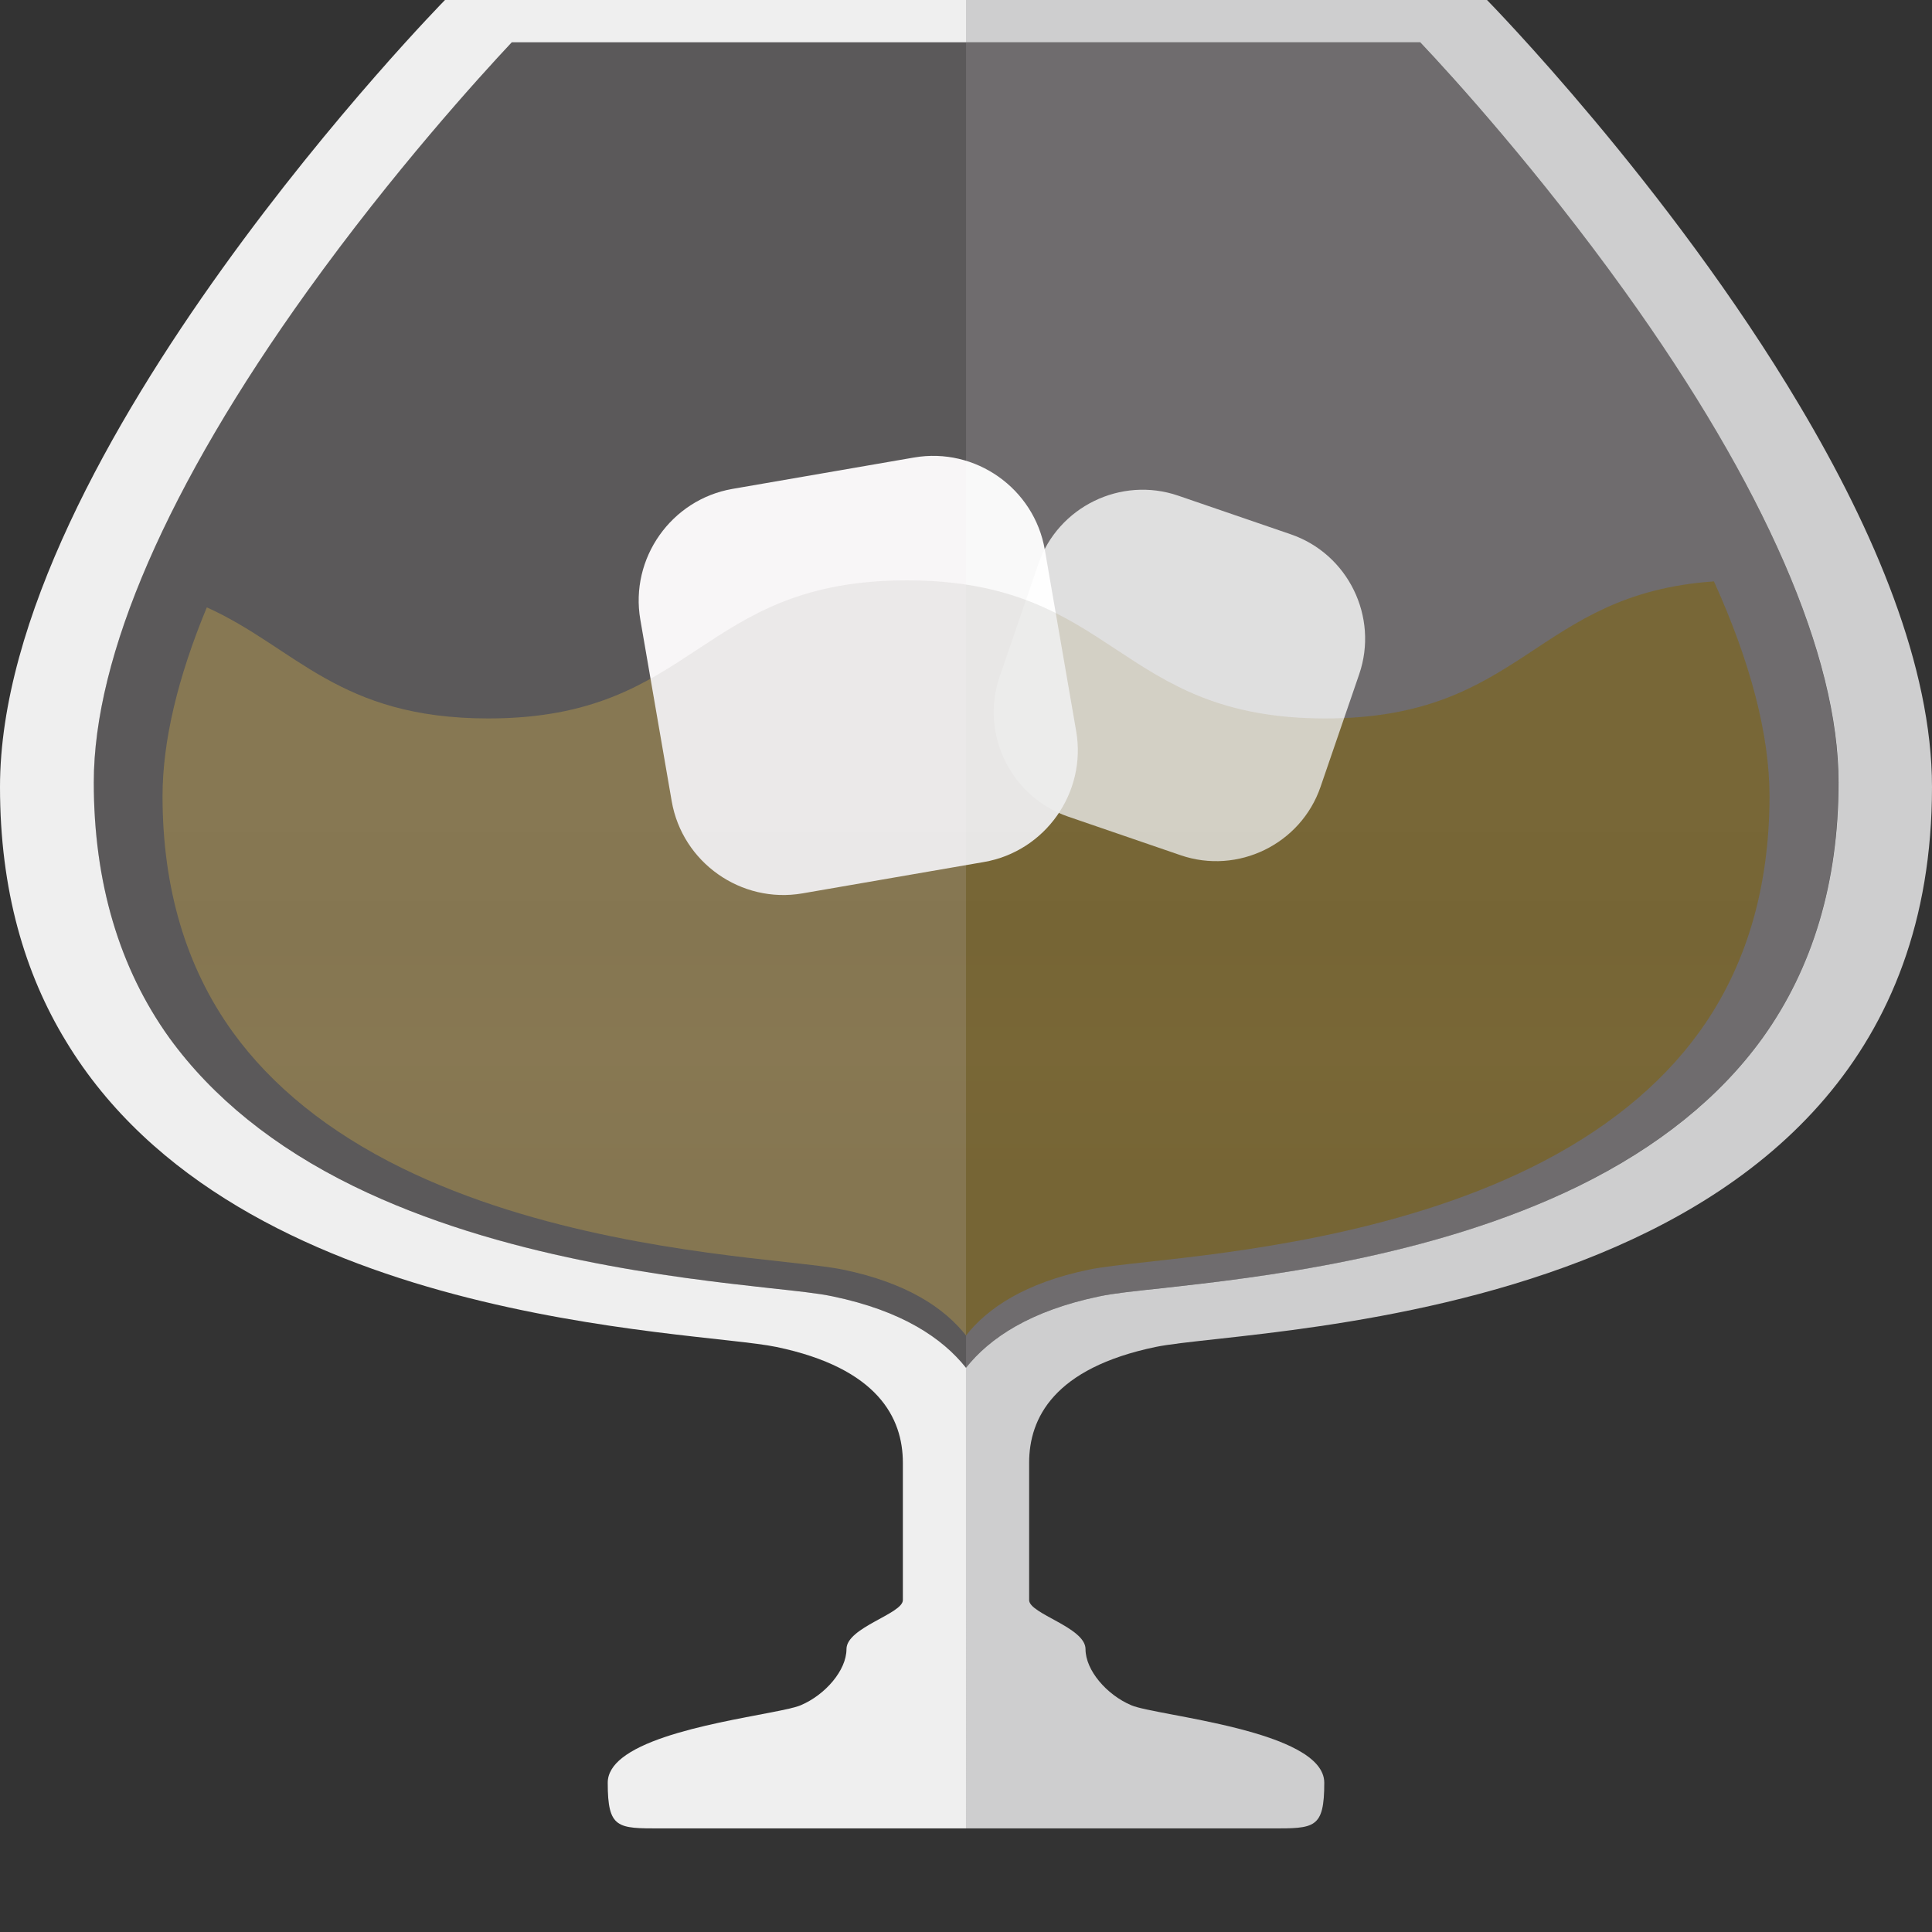
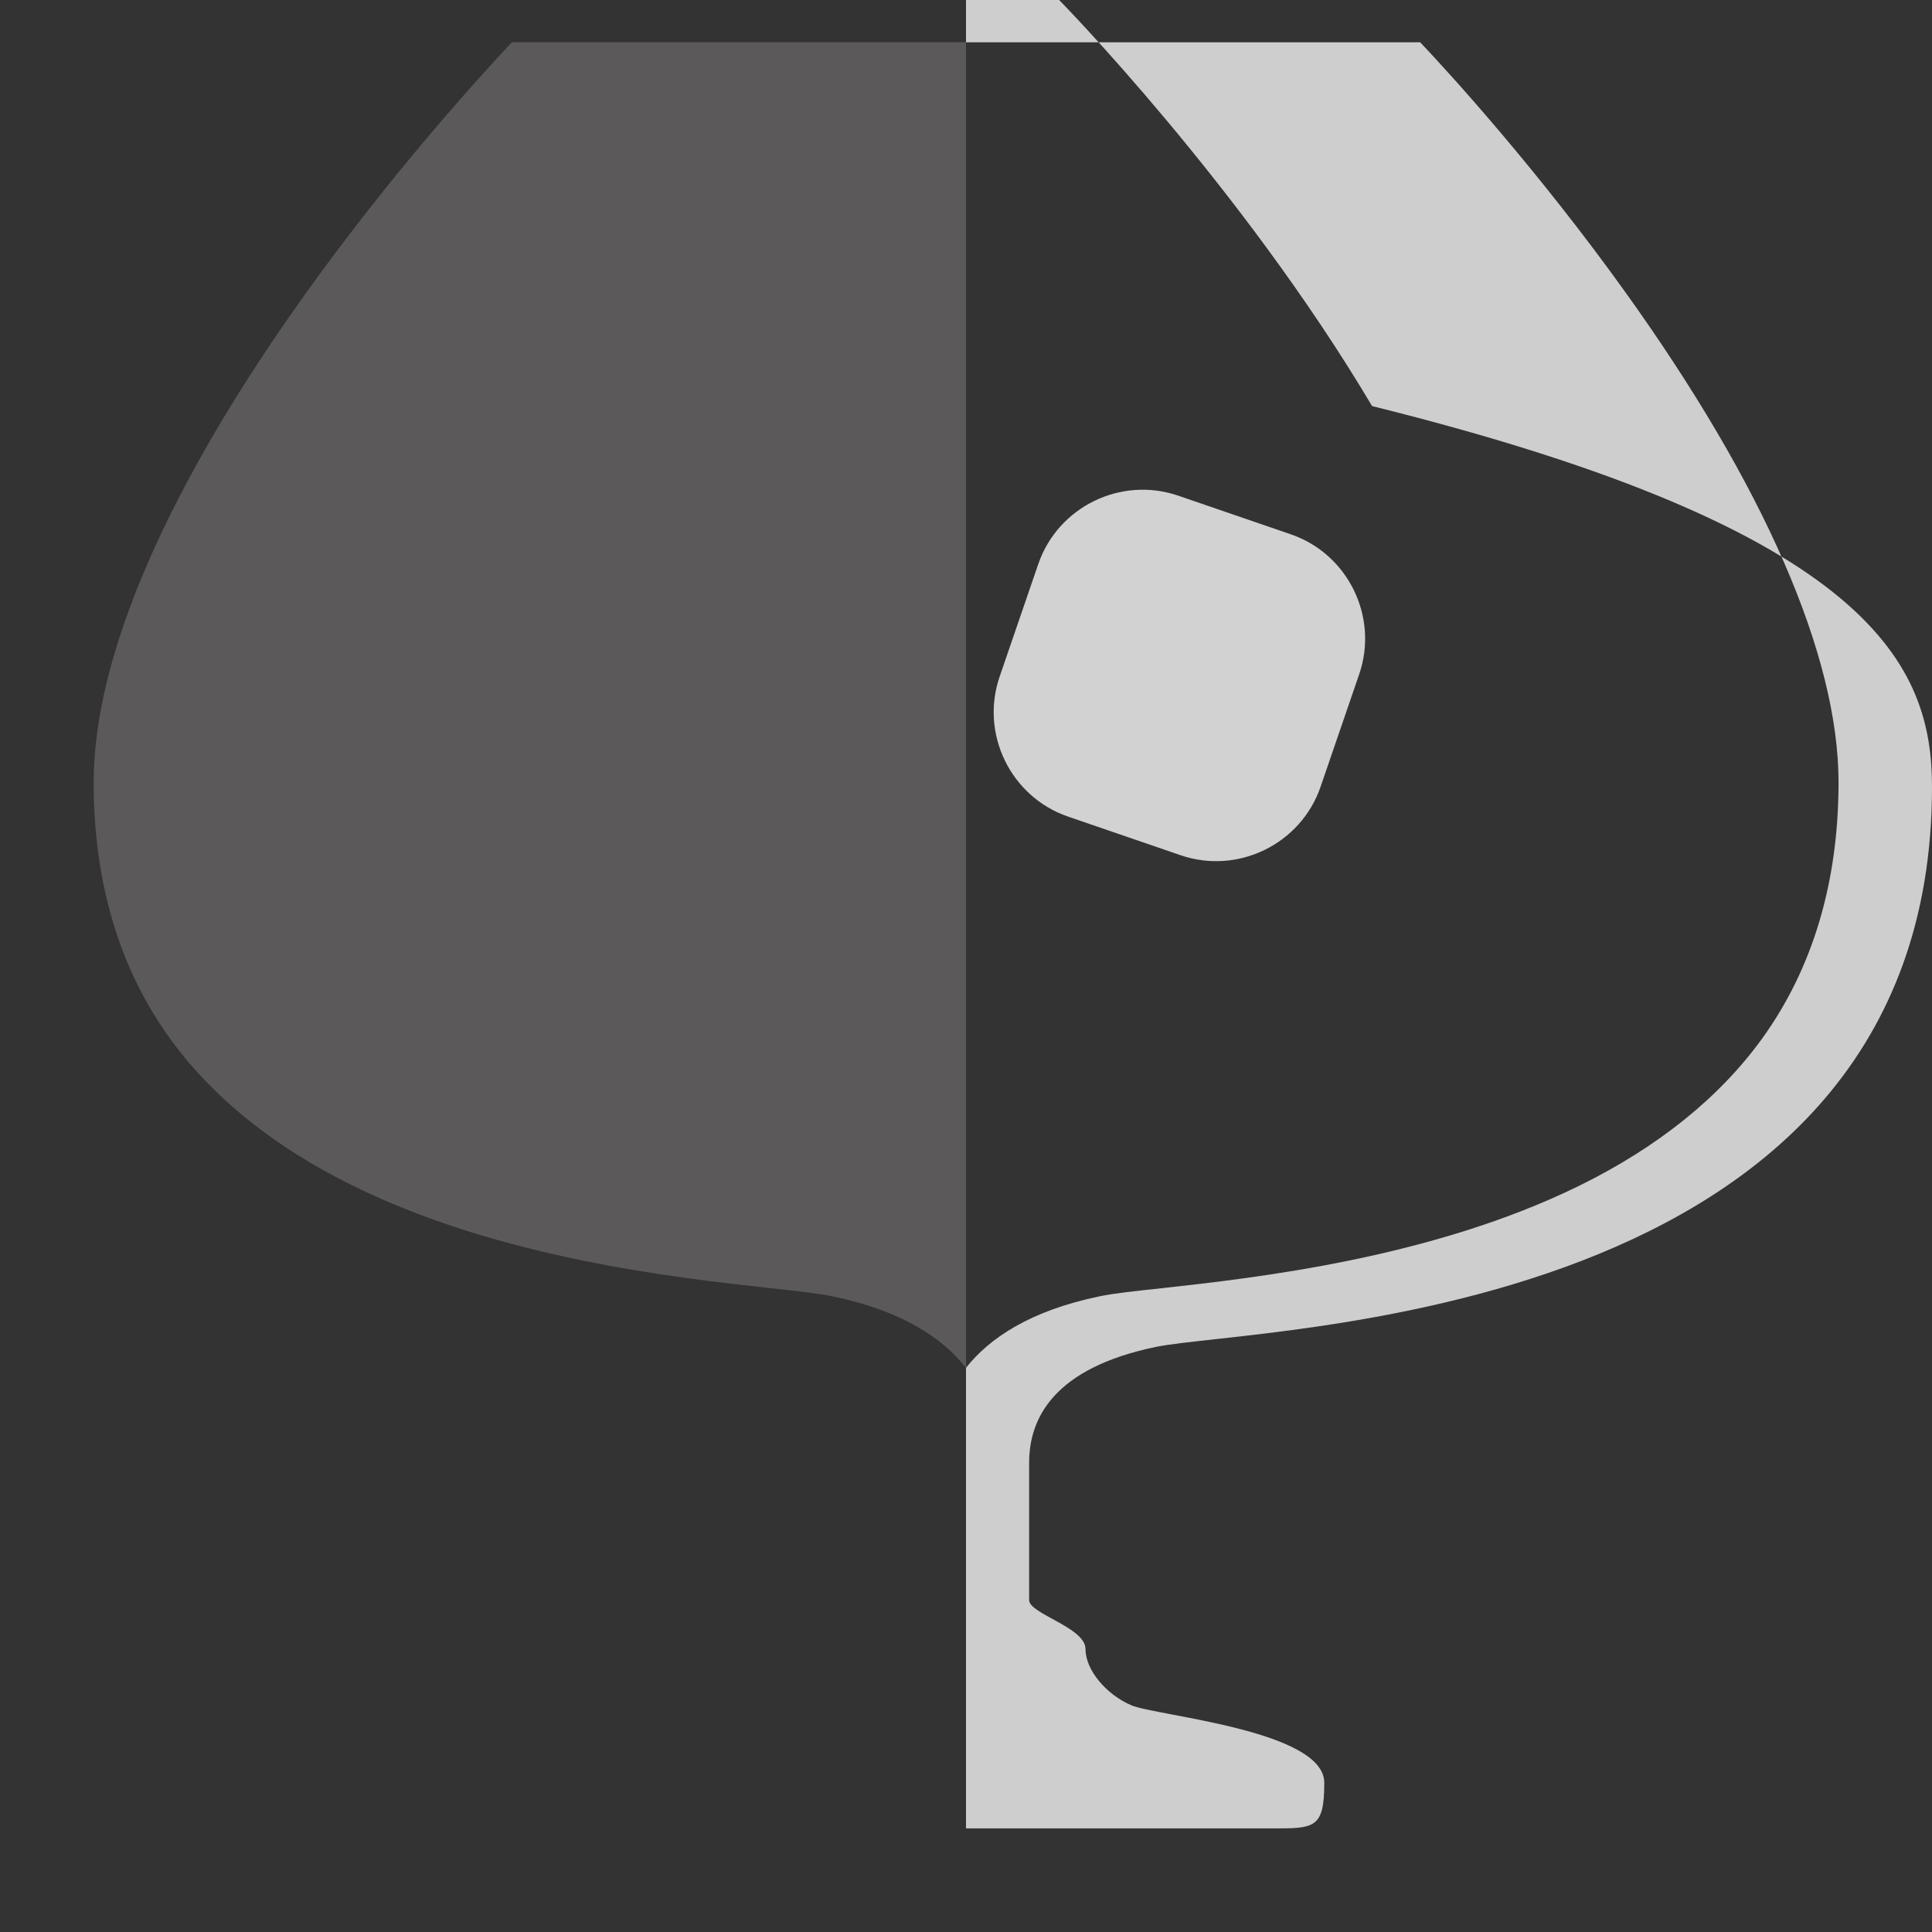
<svg xmlns="http://www.w3.org/2000/svg" version="1.1" id="_x35_" viewBox="0 0 512 512" xml:space="preserve">
  <rect x="0" y="0" width="512" height="512" fill="#333333" stroke="none" />
  <g>
-     <path style="opacity:0.3;fill:#FCF2F7;" d="M430.548,77.123c-22.721-31.661-45.608-56.8-54.198-65.939H256.006v351.309   c6.22-7.898,16.989-15.142,35.349-18.939c3.798-0.786,9.231-1.383,16.752-2.21c24.861-2.735,71.137-7.823,110.277-27.06   c20.997-10.32,37.378-23.513,48.686-39.212c13.351-18.535,20.121-41.323,20.121-67.733   C487.191,173.786,467.604,128.758,430.548,77.123z" />
-     <path style="opacity:0.92;fill:#FFFFFF;" d="M81.461,77.158c-37.035,51.573-56.608,96.649-56.608,130.193   c0,26.396,6.74,49.218,20.06,67.735C56.284,290.761,72.608,304,93.644,314.314c39.147,19.168,85.361,24.284,110.295,27.047   c7.471,0.811,12.913,1.38,16.73,2.192c18.356,3.818,29.077,11.046,35.33,18.923v122.072c0,0-50.843,0-72.447,0h-8.527   c-11.371,0-13.97,0.081-13.97-12.102c0-2.517,1.462-4.711,3.818-6.578c10.964-8.69,41.989-11.615,47.35-13.97   c6.498-2.761,12.102-9.258,12.102-14.863c0-5.767,14.943-9.34,14.943-12.995v-36.386c0-11.857-6.579-25.096-33.543-30.701   c-21.766-4.548-142.701-5.603-188.264-81.056C6.579,258.031,0,235.939,0,208.568C0,120.122,117.928,0,117.928,0S253.239,0,256,0   v11.207H135.634C127.106,20.305,104.202,45.481,81.461,77.158z" />
-     <path style="fill:#CECECF;" d="M272.731,387.655v36.386c0,3.655,14.944,7.228,14.944,12.995c0,5.605,5.605,12.102,12.102,14.863   c6.497,2.843,51.168,6.579,51.168,20.548c0,12.183-2.599,12.102-13.969,12.102c-9.26,0-80.976,0-80.976,0V362.476   c6.254-7.877,16.975-15.105,35.331-18.923c3.816-0.812,9.258-1.382,16.811-2.192c24.854-2.762,71.066-7.879,110.213-27.047   c21.035-10.315,37.443-23.553,48.731-39.229c13.32-18.517,20.143-41.339,20.143-67.735c0-33.544-19.656-78.62-56.691-130.193   c-22.741-31.676-45.564-56.853-54.173-65.951H256V0H369.38c14.701,0,24.69,0,24.69,0s48.163,49.056,82.924,107.614   C496.65,140.669,512,176.65,512,208.568c0,142.457-178.681,142.783-205.726,148.386   C279.309,362.558,272.731,375.798,272.731,387.655z" />
-     <path style="opacity:0.75;fill:#866F28;" d="M468.935,211.014c0,24.321-6.237,45.309-18.535,62.381   c-10.411,14.464-25.499,26.614-44.841,36.116c-36.047,17.718-78.67,22.406-101.568,24.922c-6.924,0.766-11.932,1.315-15.431,2.035   c-16.906,3.499-26.826,10.171-32.555,17.443c-5.728-7.272-15.647-13.944-32.56-17.443c-3.493-0.72-8.502-1.27-15.425-2.035   c-22.898-2.516-65.52-7.204-101.568-24.922c-19.341-9.503-34.429-21.652-44.846-36.116c-12.292-17.072-18.53-38.061-18.53-62.381   c0-14.505,3.98-31.348,11.732-50.055c23.59,10.651,34.859,29.438,74.594,29.438c55.458,0,55.458-36.591,110.915-36.591   c55.458,0,55.458,36.591,110.916,36.591c52.679,0,55.32-33.012,102.98-36.322C463.939,175.549,468.935,194.748,468.935,211.014z" />
-     <path style="opacity:0.96;fill:#FFFFFF;" d="M260.756,228.441l-48.093,8.313c-16.253,2.809-31.849-8.19-34.658-24.443   l-8.313-48.094c-2.809-16.253,8.19-31.849,24.443-34.658l48.094-8.313c16.253-2.809,31.849,8.19,34.658,24.443l8.313,48.093   C288.009,210.036,277.009,225.631,260.756,228.441z" />
+     <path style="fill:#CECECF;" d="M272.731,387.655v36.386c0,3.655,14.944,7.228,14.944,12.995c0,5.605,5.605,12.102,12.102,14.863   c6.497,2.843,51.168,6.579,51.168,20.548c0,12.183-2.599,12.102-13.969,12.102c-9.26,0-80.976,0-80.976,0V362.476   c6.254-7.877,16.975-15.105,35.331-18.923c3.816-0.812,9.258-1.382,16.811-2.192c24.854-2.762,71.066-7.879,110.213-27.047   c21.035-10.315,37.443-23.553,48.731-39.229c13.32-18.517,20.143-41.339,20.143-67.735c0-33.544-19.656-78.62-56.691-130.193   c-22.741-31.676-45.564-56.853-54.173-65.951H256V0c14.701,0,24.69,0,24.69,0s48.163,49.056,82.924,107.614   C496.65,140.669,512,176.65,512,208.568c0,142.457-178.681,142.783-205.726,148.386   C279.309,362.558,272.731,375.798,272.731,387.655z" />
    <path style="opacity:0.78;fill:#FFFFFF;" d="M312.875,226.644l-29.834-10.241c-15.184-5.213-23.343-21.9-18.13-37.083   l10.241-29.835c5.212-15.184,21.899-23.342,37.083-18.13l29.835,10.241c15.184,5.212,23.342,21.9,18.13,37.083l-10.241,29.834   C344.747,223.697,328.059,231.856,312.875,226.644z" />
    <defs>
      <filter id="Adobe_OpacityMaskFilter" filterUnits="userSpaceOnUse" x="43.077" y="153.806" width="425.859" height="200.106">
        <feFlood style="flood-color:white;flood-opacity:1" result="back" />
        <feBlend in="SourceGraphic" in2="back" mode="normal" />
      </filter>
    </defs>
    <mask maskUnits="userSpaceOnUse" x="43.077" y="153.806" width="425.859" height="200.106" id="SVGID_1_">
      <g style="filter:url(#Adobe_OpacityMaskFilter);">
        <defs>
          <filter id="Adobe_OpacityMaskFilter_1_" filterUnits="userSpaceOnUse" x="43.077" y="153.806" width="425.859" height="200.106">
            <feFlood style="flood-color:white;flood-opacity:1" result="back" />
            <feBlend in="SourceGraphic" in2="back" mode="normal" />
          </filter>
        </defs>
        <mask maskUnits="userSpaceOnUse" x="43.077" y="153.806" width="425.859" height="200.106" id="SVGID_1_">
          <g style="filter:url(#Adobe_OpacityMaskFilter_1_);">
				</g>
        </mask>
        <linearGradient id="SVGID_2_" gradientUnits="userSpaceOnUse" x1="256.006" y1="206.605" x2="256.006" y2="333.537">
          <stop offset="0.005" style="stop-color:#FFFFFF" />
          <stop offset="0.324" style="stop-color:#000000" />
          <stop offset="0.57" style="stop-color:#000000" />
          <stop offset="0.841" style="stop-color:#FFFFFF" />
        </linearGradient>
        <path style="mask:url(#SVGID_1_);fill:url(#SVGID_2_);" d="M468.935,211.014c0,24.321-6.237,45.309-18.535,62.381     c-10.411,14.464-25.499,26.614-44.841,36.116c-36.047,17.718-78.67,22.406-101.568,24.922     c-6.924,0.766-11.932,1.315-15.431,2.035c-16.906,3.499-26.826,10.171-32.555,17.443c-5.728-7.272-15.647-13.944-32.56-17.443     c-3.493-0.72-8.502-1.27-15.425-2.035c-22.898-2.516-65.52-7.204-101.568-24.922c-19.341-9.503-34.429-21.652-44.846-36.116     c-12.292-17.072-18.53-38.061-18.53-62.381c0-14.505,3.98-31.348,11.732-50.055c23.59,10.651,34.859,29.438,74.594,29.438     c55.458,0,55.458-36.591,110.915-36.591c55.458,0,55.458,36.591,110.916,36.591c52.679,0,55.32-33.012,102.98-36.322     C463.939,175.549,468.935,194.748,468.935,211.014z" />
      </g>
    </mask>
    <linearGradient id="SVGID_3_" gradientUnits="userSpaceOnUse" x1="256.006" y1="206.605" x2="256.006" y2="333.537">
      <stop offset="0.005" style="stop-color:#1C1C1C" />
      <stop offset="0.324" style="stop-color:#000000" />
      <stop offset="0.57" style="stop-color:#231815" />
      <stop offset="0.841" style="stop-color:#000000" />
    </linearGradient>
-     <path style="opacity:0.08;fill:url(#SVGID_3_);" d="M468.935,211.014c0,24.321-6.237,45.309-18.535,62.381   c-10.411,14.464-25.499,26.614-44.841,36.116c-36.047,17.718-78.67,22.406-101.568,24.922c-6.924,0.766-11.932,1.315-15.431,2.035   c-16.906,3.499-26.826,10.171-32.555,17.443c-5.728-7.272-15.647-13.944-32.56-17.443c-3.493-0.72-8.502-1.27-15.425-2.035   c-22.898-2.516-65.52-7.204-101.568-24.922c-19.341-9.503-34.429-21.652-44.846-36.116c-12.292-17.072-18.53-38.061-18.53-62.381   c0-14.505,3.98-31.348,11.732-50.055c23.59,10.651,34.859,29.438,74.594,29.438c55.458,0,55.458-36.591,110.915-36.591   c55.458,0,55.458,36.591,110.916,36.591c52.679,0,55.32-33.012,102.98-36.322C463.939,175.549,468.935,194.748,468.935,211.014z" />
    <path style="opacity:0.2;fill:#FCF2F7;" d="M135.662,11.184c-8.59,9.139-31.477,34.278-54.198,65.939   c-37.056,51.635-56.643,96.664-56.643,130.217c0,26.41,6.77,49.198,20.122,67.733c11.309,15.699,27.69,28.893,48.687,39.212   c39.139,19.237,85.415,24.325,110.276,27.06c7.52,0.827,12.954,1.424,16.752,2.21c18.359,3.798,29.128,11.042,35.348,18.939V11.184   H135.662z" />
  </g>
</svg>